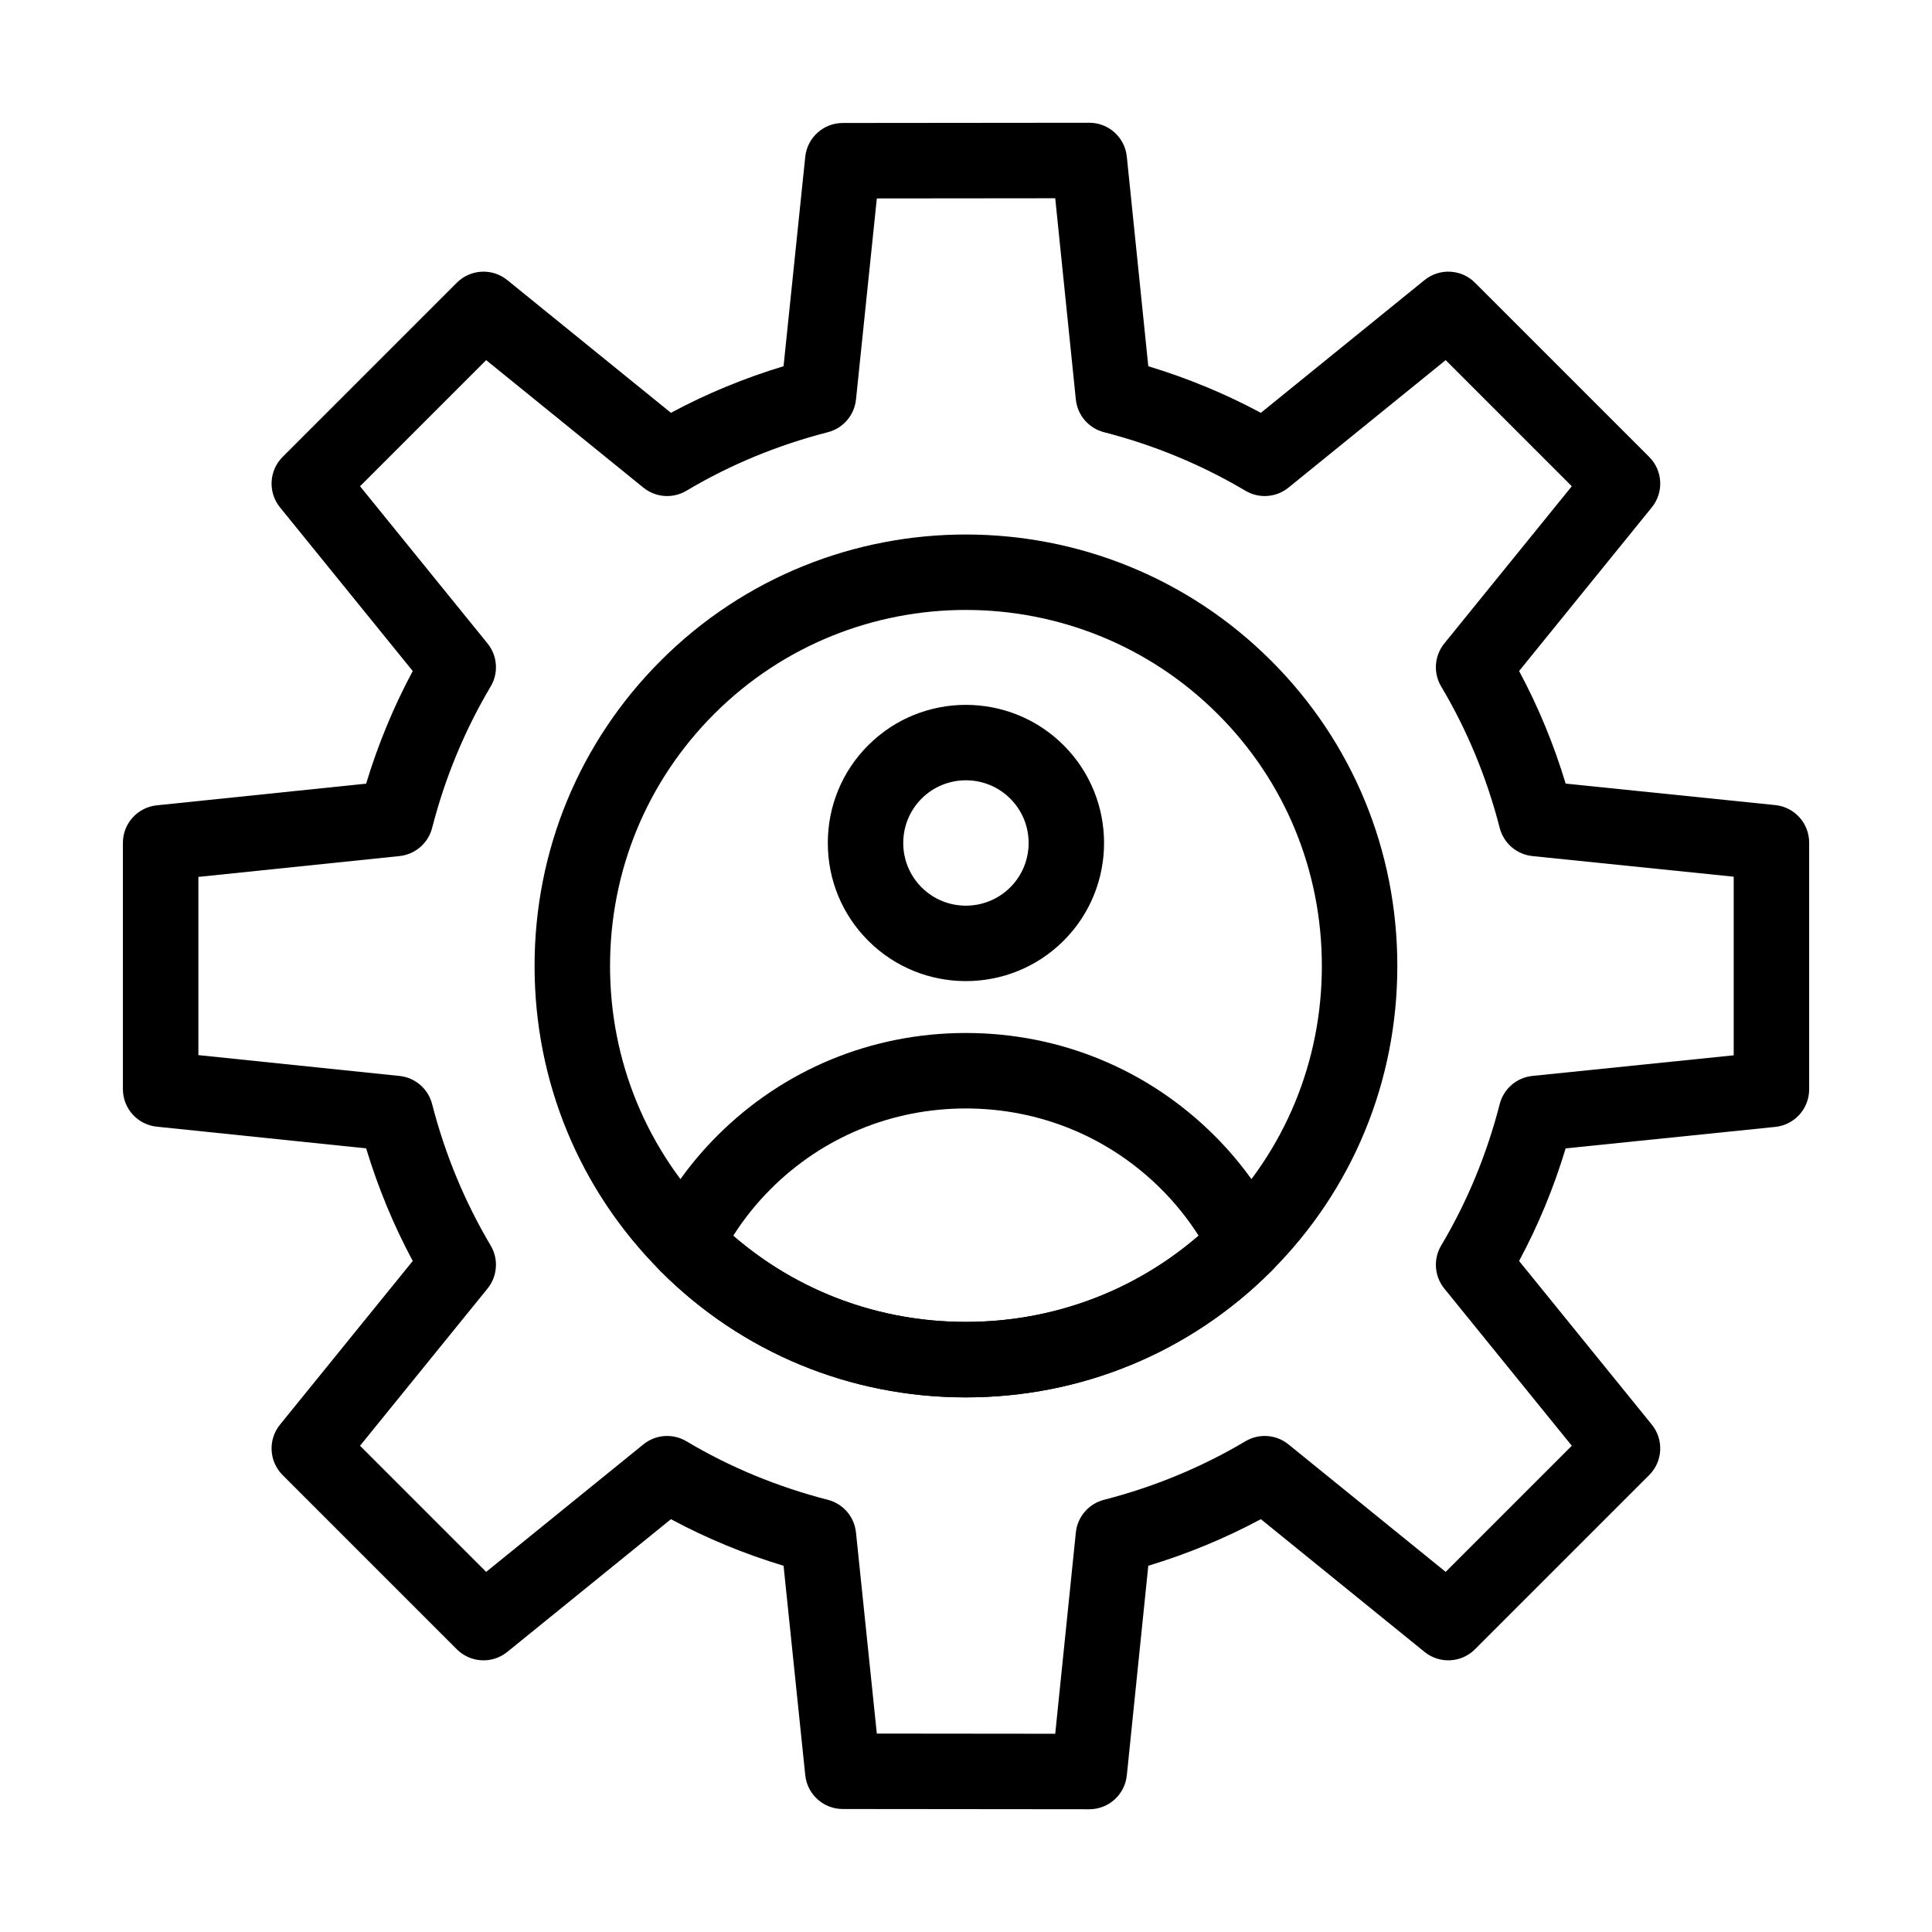
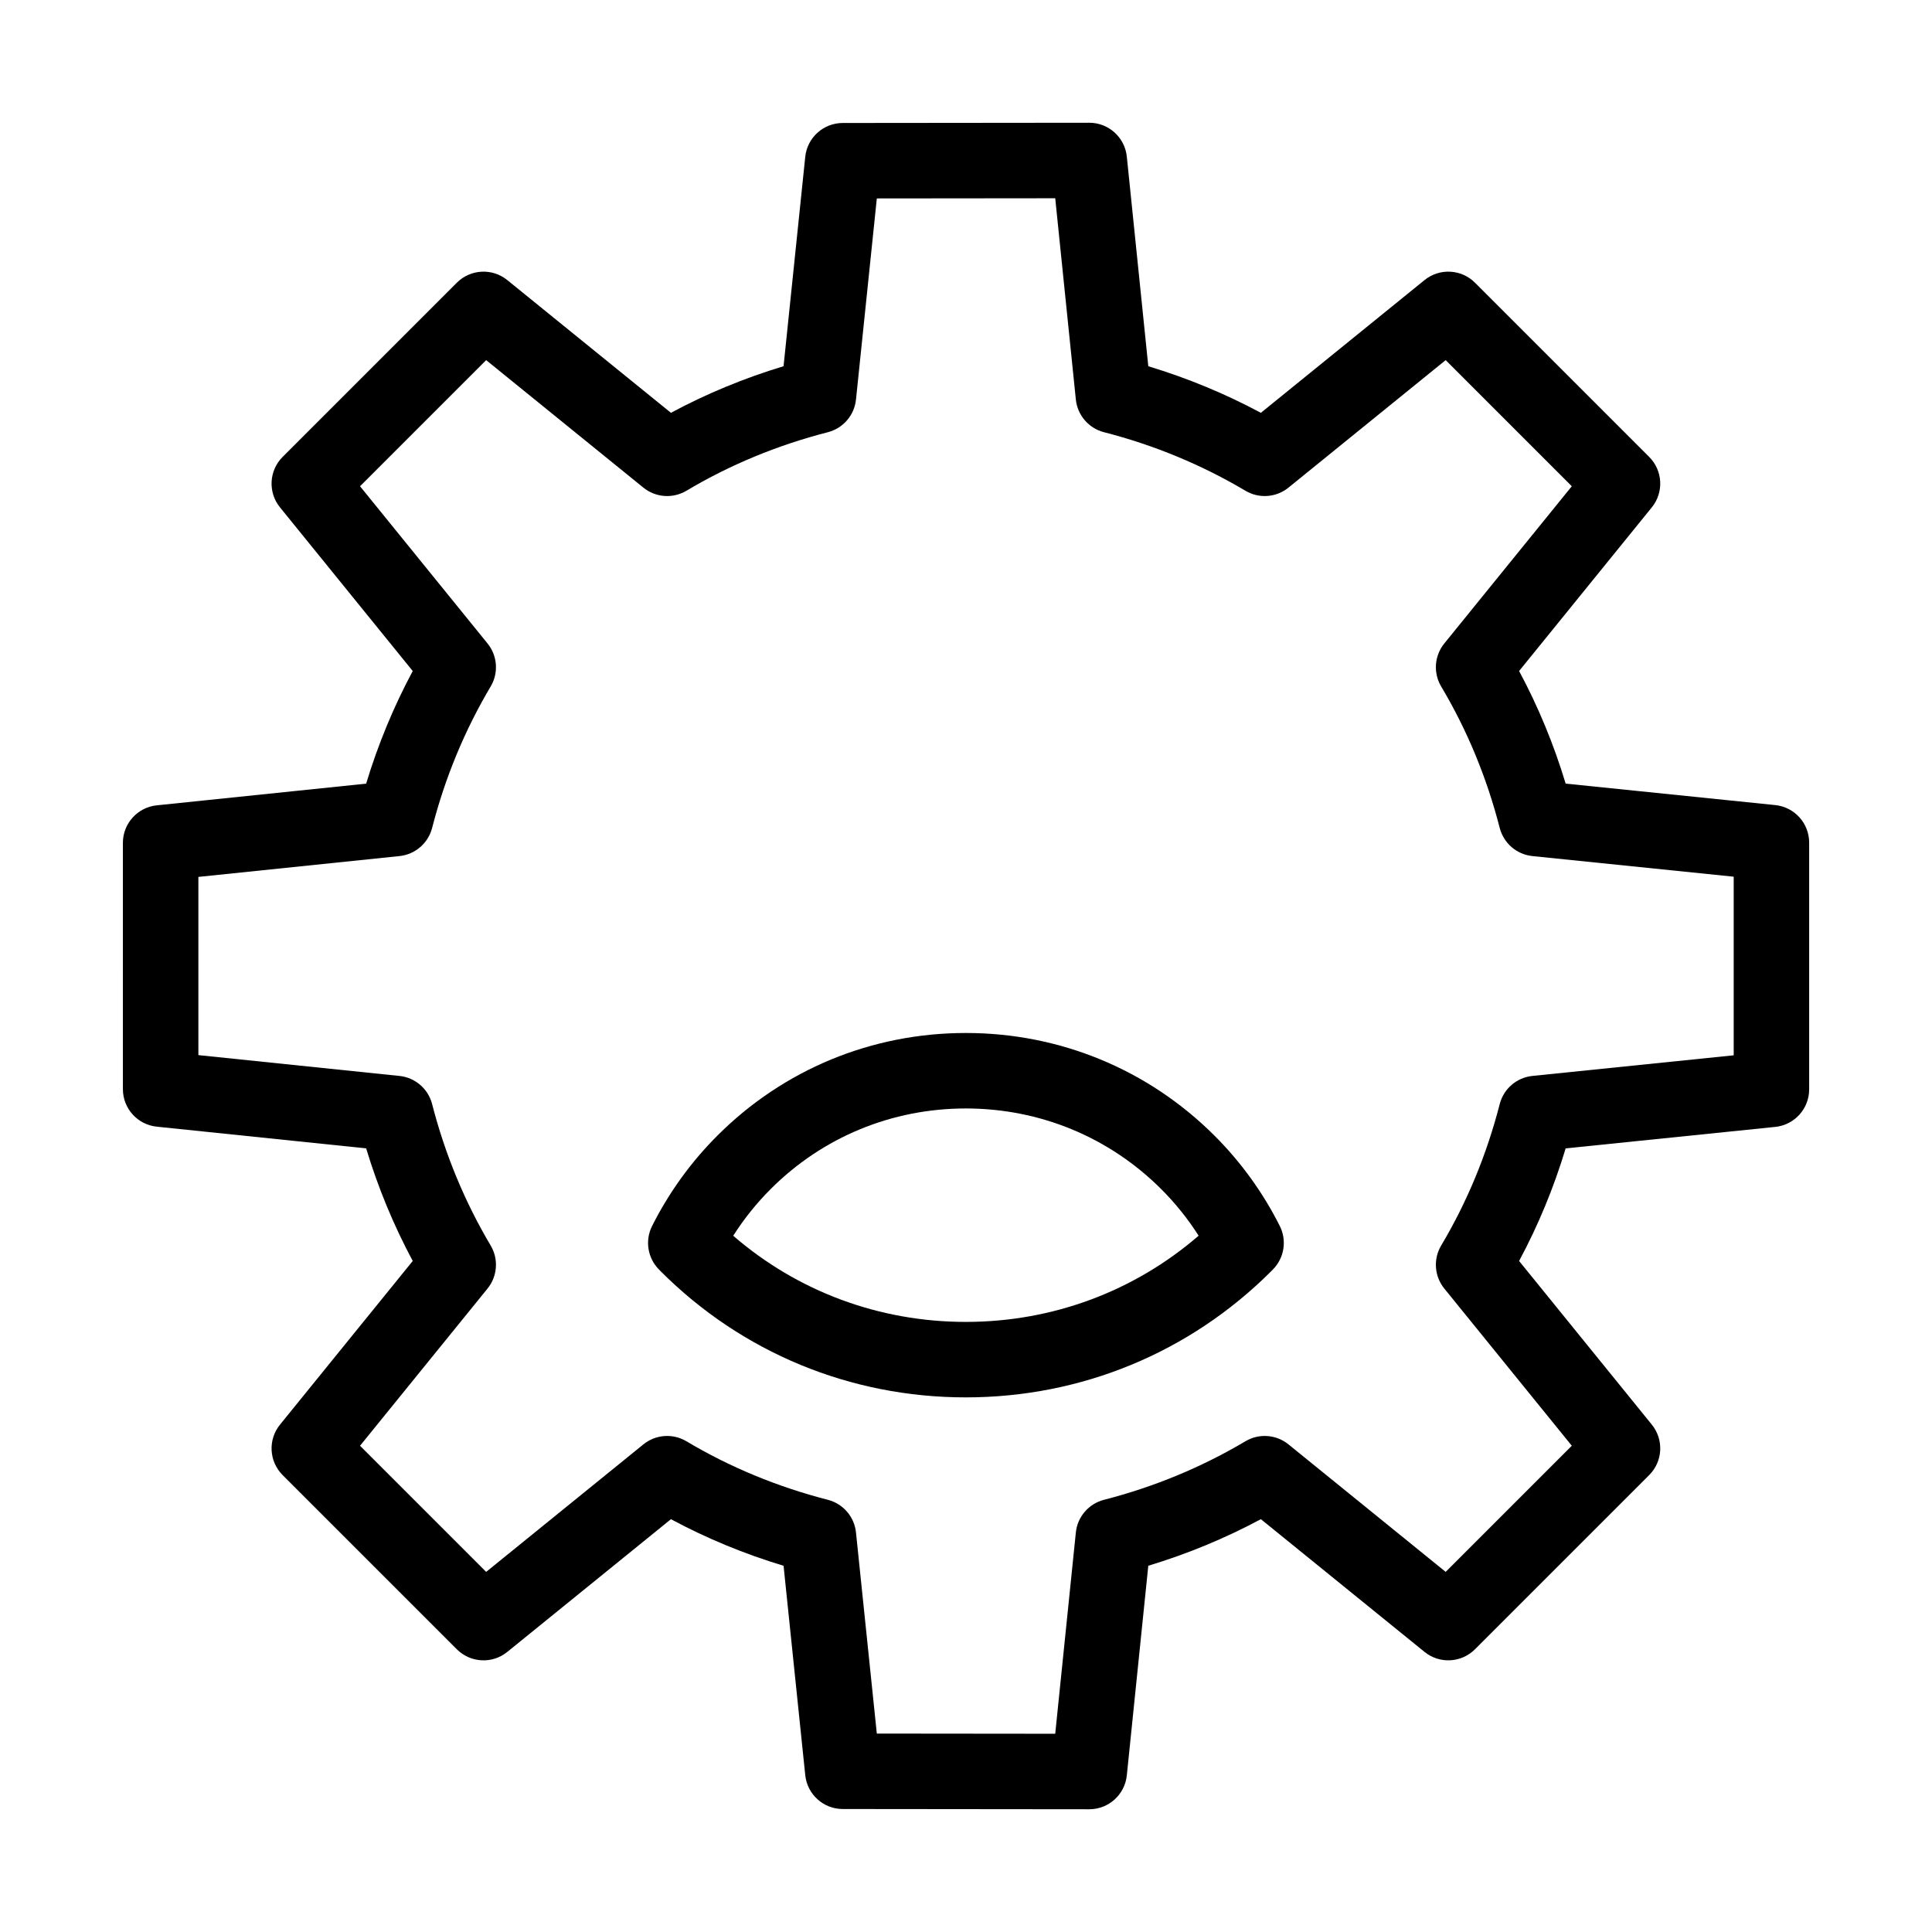
<svg xmlns="http://www.w3.org/2000/svg" x="0px" y="0px" viewBox="0 0 512 512" style="enable-background:new 0 0 512 512;" xml:space="preserve">
  <g id="_x33_79_x2C__Gear_x2C__Controls_x2C__Profile_x2C__Use">
    <g id="XMLID_4235_">
      <g>
        <path d="M288.672,479.472c-0.003,0-0.007,0-0.01,0l-65.325-0.064c-5.12-0.005-9.409-3.877-9.937-8.97l-5.749-55.492 c-10.426-3.148-20.421-7.281-29.848-12.343l-43.368,35.172c-3.976,3.227-9.75,2.926-13.37-0.695l-46.168-46.168 c-3.621-3.621-3.921-9.393-0.695-13.37l35.177-43.373c-5.072-9.464-9.207-19.455-12.347-29.842l-55.493-5.749 c-5.097-0.527-8.97-4.822-8.97-9.946V223.37c0-5.124,3.873-9.419,8.97-9.947l55.493-5.749 c3.141-10.387,7.274-20.379,12.347-29.842l-35.177-43.374c-3.226-3.977-2.926-9.749,0.695-13.37l46.168-46.168 c3.622-3.621,9.393-3.922,13.37-0.695l43.368,35.172c9.428-5.062,19.423-9.195,29.848-12.343l5.749-55.492 c0.528-5.093,4.817-8.965,9.937-8.97l65.325-0.063c0.003,0,0.007,0,0.01,0c5.128,0,9.425,3.879,9.948,8.981l5.691,55.548 c10.385,3.14,20.374,7.273,29.834,12.344l43.373-35.177c3.975-3.226,9.747-2.926,13.37,0.695l46.168,46.168 c3.621,3.621,3.921,9.393,0.695,13.37l-35.172,43.368c5.061,9.426,9.192,19.416,12.341,29.84l55.548,5.691 c5.102,0.522,8.98,4.819,8.98,9.948v65.389c0,5.128-3.879,9.425-8.98,9.948l-55.548,5.691 c-3.148,10.424-7.28,20.414-12.341,29.84l35.172,43.367c3.226,3.978,2.926,9.749-0.695,13.37l-46.168,46.168 c-3.623,3.62-9.396,3.921-13.37,0.695l-43.373-35.176c-9.458,5.069-19.449,9.203-29.834,12.344l-5.691,55.549 C298.097,475.593,293.8,479.472,288.672,479.472z M232.366,459.416l47.279,0.047l5.465-53.335 c0.427-4.165,3.404-7.624,7.46-8.666c13.286-3.413,25.897-8.633,37.483-15.515c3.6-2.14,8.153-1.807,11.405,0.831l41.66,33.787 l33.425-33.425l-33.787-41.66c-2.642-3.257-2.971-7.816-0.823-11.418c6.859-11.51,12.076-24.116,15.507-37.471 c1.042-4.056,4.501-7.033,8.666-7.46l53.344-5.465v-47.333l-53.344-5.466c-4.165-0.427-7.624-3.404-8.666-7.459 c-3.431-13.354-8.648-25.961-15.507-37.47c-2.147-3.603-1.818-8.162,0.823-11.418l33.787-41.66l-33.425-33.425l-41.66,33.787 c-3.251,2.638-7.804,2.97-11.405,0.831c-11.589-6.883-24.2-12.103-37.483-15.515c-4.056-1.042-7.033-4.5-7.46-8.666 l-5.465-53.334l-47.279,0.046l-5.521,53.299c-0.431,4.162-3.407,7.614-7.459,8.655c-13.353,3.43-25.959,8.647-37.47,15.507 c-3.602,2.147-8.162,1.818-11.418-0.824l-41.661-33.787l-33.424,33.424l33.787,41.661c2.638,3.252,2.97,7.805,0.832,11.405 c-6.883,11.589-12.104,24.201-15.515,37.483c-1.041,4.052-4.494,7.028-8.655,7.459l-53.29,5.521v47.226l53.29,5.521 c4.161,0.431,7.614,3.406,8.655,7.458c3.412,13.282,8.631,25.893,15.515,37.483c2.138,3.601,1.807,8.153-0.832,11.405 l-33.787,41.66l33.425,33.425l41.66-33.787c3.257-2.643,7.816-2.971,11.418-0.823c11.509,6.858,24.116,12.076,37.47,15.507 c4.052,1.041,7.027,4.494,7.458,8.655L232.366,459.416z" />
      </g>
      <g>
-         <path d="M255.97,260.004c-9.375,0-18.744-3.565-25.878-10.699c-6.908-6.908-10.712-16.108-10.712-25.905 c0-9.797,3.804-18.997,10.712-25.905c14.275-14.272,37.508-14.263,51.792,0.019c14.273,14.273,14.273,37.498,0,51.772 c0,0,0,0-0.001,0C274.737,256.43,265.352,260.004,255.97,260.004z M274.812,242.215h0.01H274.812z M255.97,206.786 c-4.252,0-8.501,1.617-11.736,4.851c-6.486,6.486-6.486,17.039,0,23.525c6.475,6.476,17.021,6.466,23.507-0.019 c6.475-6.476,6.475-17.012-0.001-23.487C264.494,208.41,260.23,206.786,255.97,206.786z" />
-       </g>
+         </g>
      <g id="XMLID_4236_">
        <path d="M255.949,370.32c-30.595,0-59.298-11.856-80.83-33.388l-0.493-0.505c-3.013-3.053-3.744-7.687-1.817-11.519 c4.469-8.886,10.291-16.946,17.302-23.958c17.54-17.539,40.924-27.198,65.843-27.198c0.012,0,0.022,0,0.034,0 c24.936,0.009,48.345,9.689,65.914,27.258c6.988,6.987,12.794,15.024,17.254,23.886c1.933,3.842,1.194,8.488-1.835,11.541 l-0.411,0.421c-21.567,21.567-50.305,33.451-80.919,33.462C255.978,370.32,255.962,370.32,255.949,370.32z M194.312,327.489 c17.076,14.771,38.712,22.83,61.638,22.831c0.012,0,0.021,0,0.034,0c22.923-0.008,44.563-8.071,61.665-22.845 c-2.837-4.455-6.146-8.581-9.888-12.322c-13.794-13.793-32.182-21.394-51.779-21.4c-0.008,0-0.018,0-0.026,0 c-19.579,0-37.938,7.578-51.702,21.341C200.49,318.857,197.162,323.009,194.312,327.489z" />
      </g>
      <g>
-         <path d="M255.949,370.32c-30.595,0-59.298-11.856-80.83-33.388c-21.572-21.572-33.452-50.314-33.452-80.933 s11.88-59.36,33.452-80.933c44.586-44.584,117.164-44.552,161.791,0.074c21.536,21.537,33.396,50.253,33.396,80.859 c0,30.606-11.86,59.322-33.396,80.858l0,0l0,0c-21.567,21.567-50.305,33.451-80.919,33.462 C255.978,370.32,255.962,370.32,255.949,370.32z M255.947,161.641c-24.16,0-48.303,9.187-66.685,27.569 c-17.795,17.794-27.595,41.514-27.595,66.79c0,25.276,9.8,48.996,27.594,66.79c17.753,17.753,41.437,27.529,66.688,27.53 c0.012,0,0.021,0,0.034,0c25.275-0.009,48.993-9.813,66.784-27.604l0,0c17.759-17.758,27.539-41.452,27.539-66.716 s-9.78-48.958-27.539-66.716C304.343,170.858,280.136,161.641,255.947,161.641z" />
-       </g>
+         </g>
    </g>
  </g>
  <g id="Layer_1"> </g>
</svg>